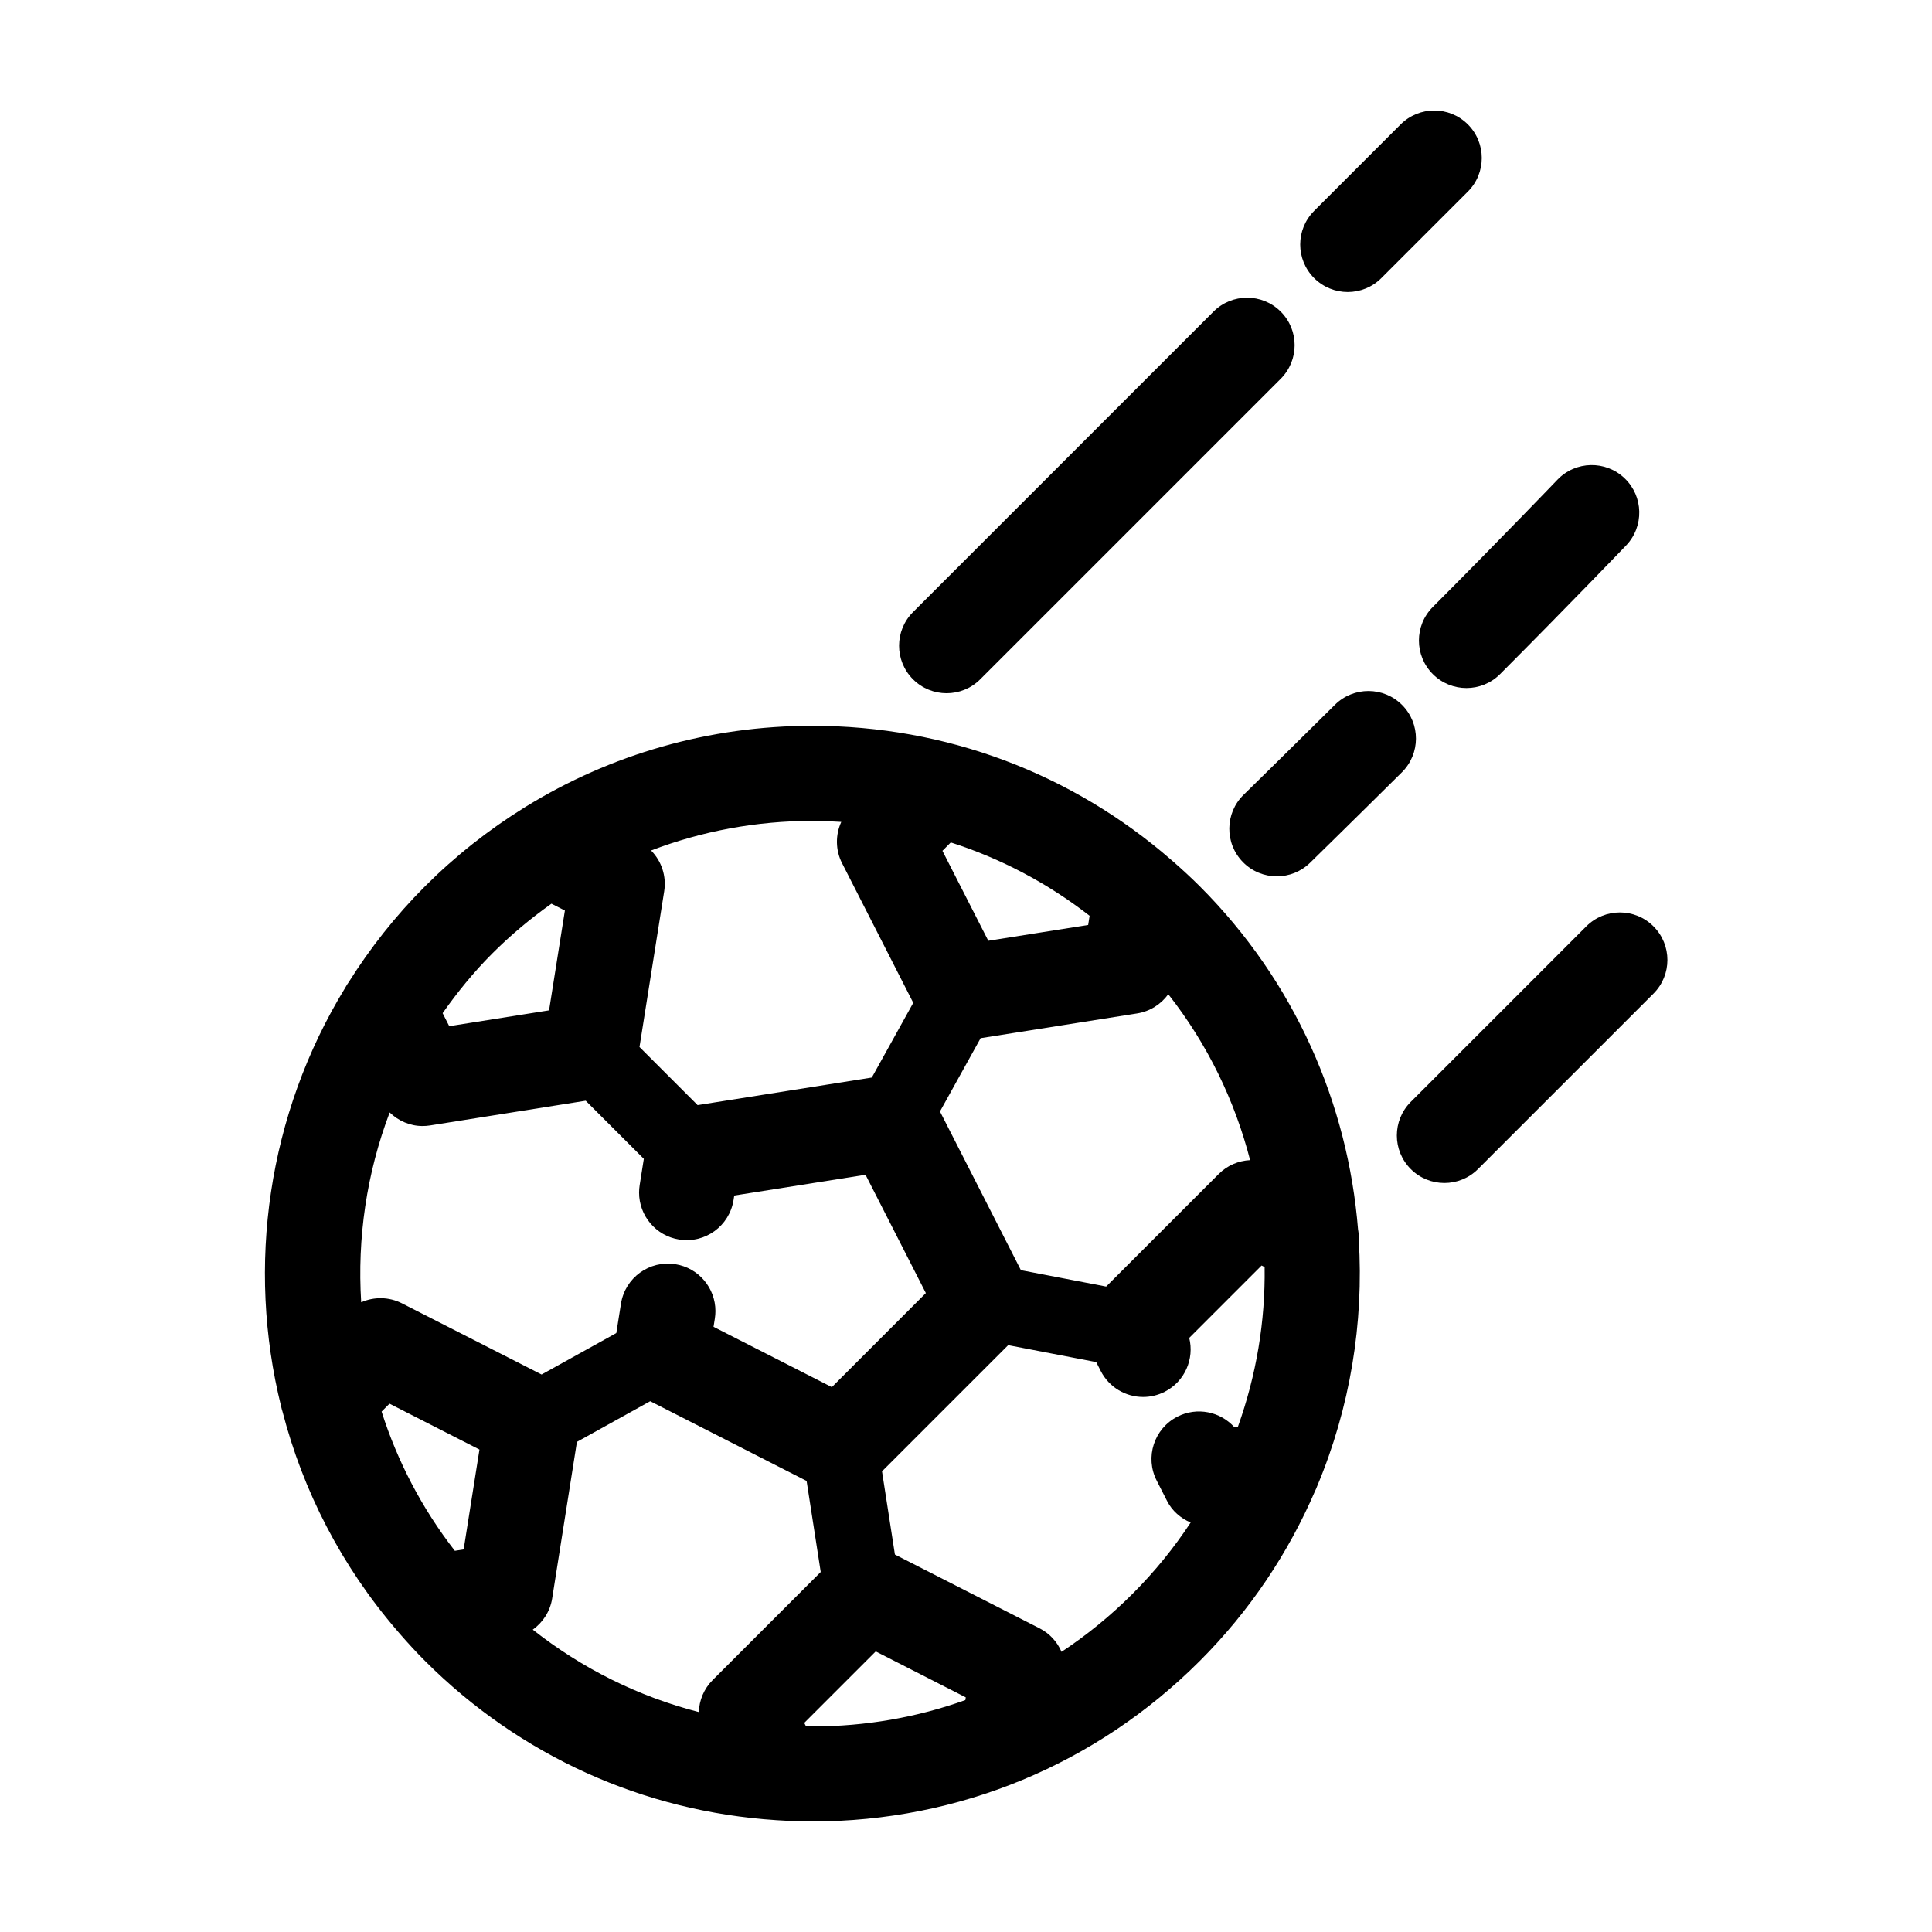
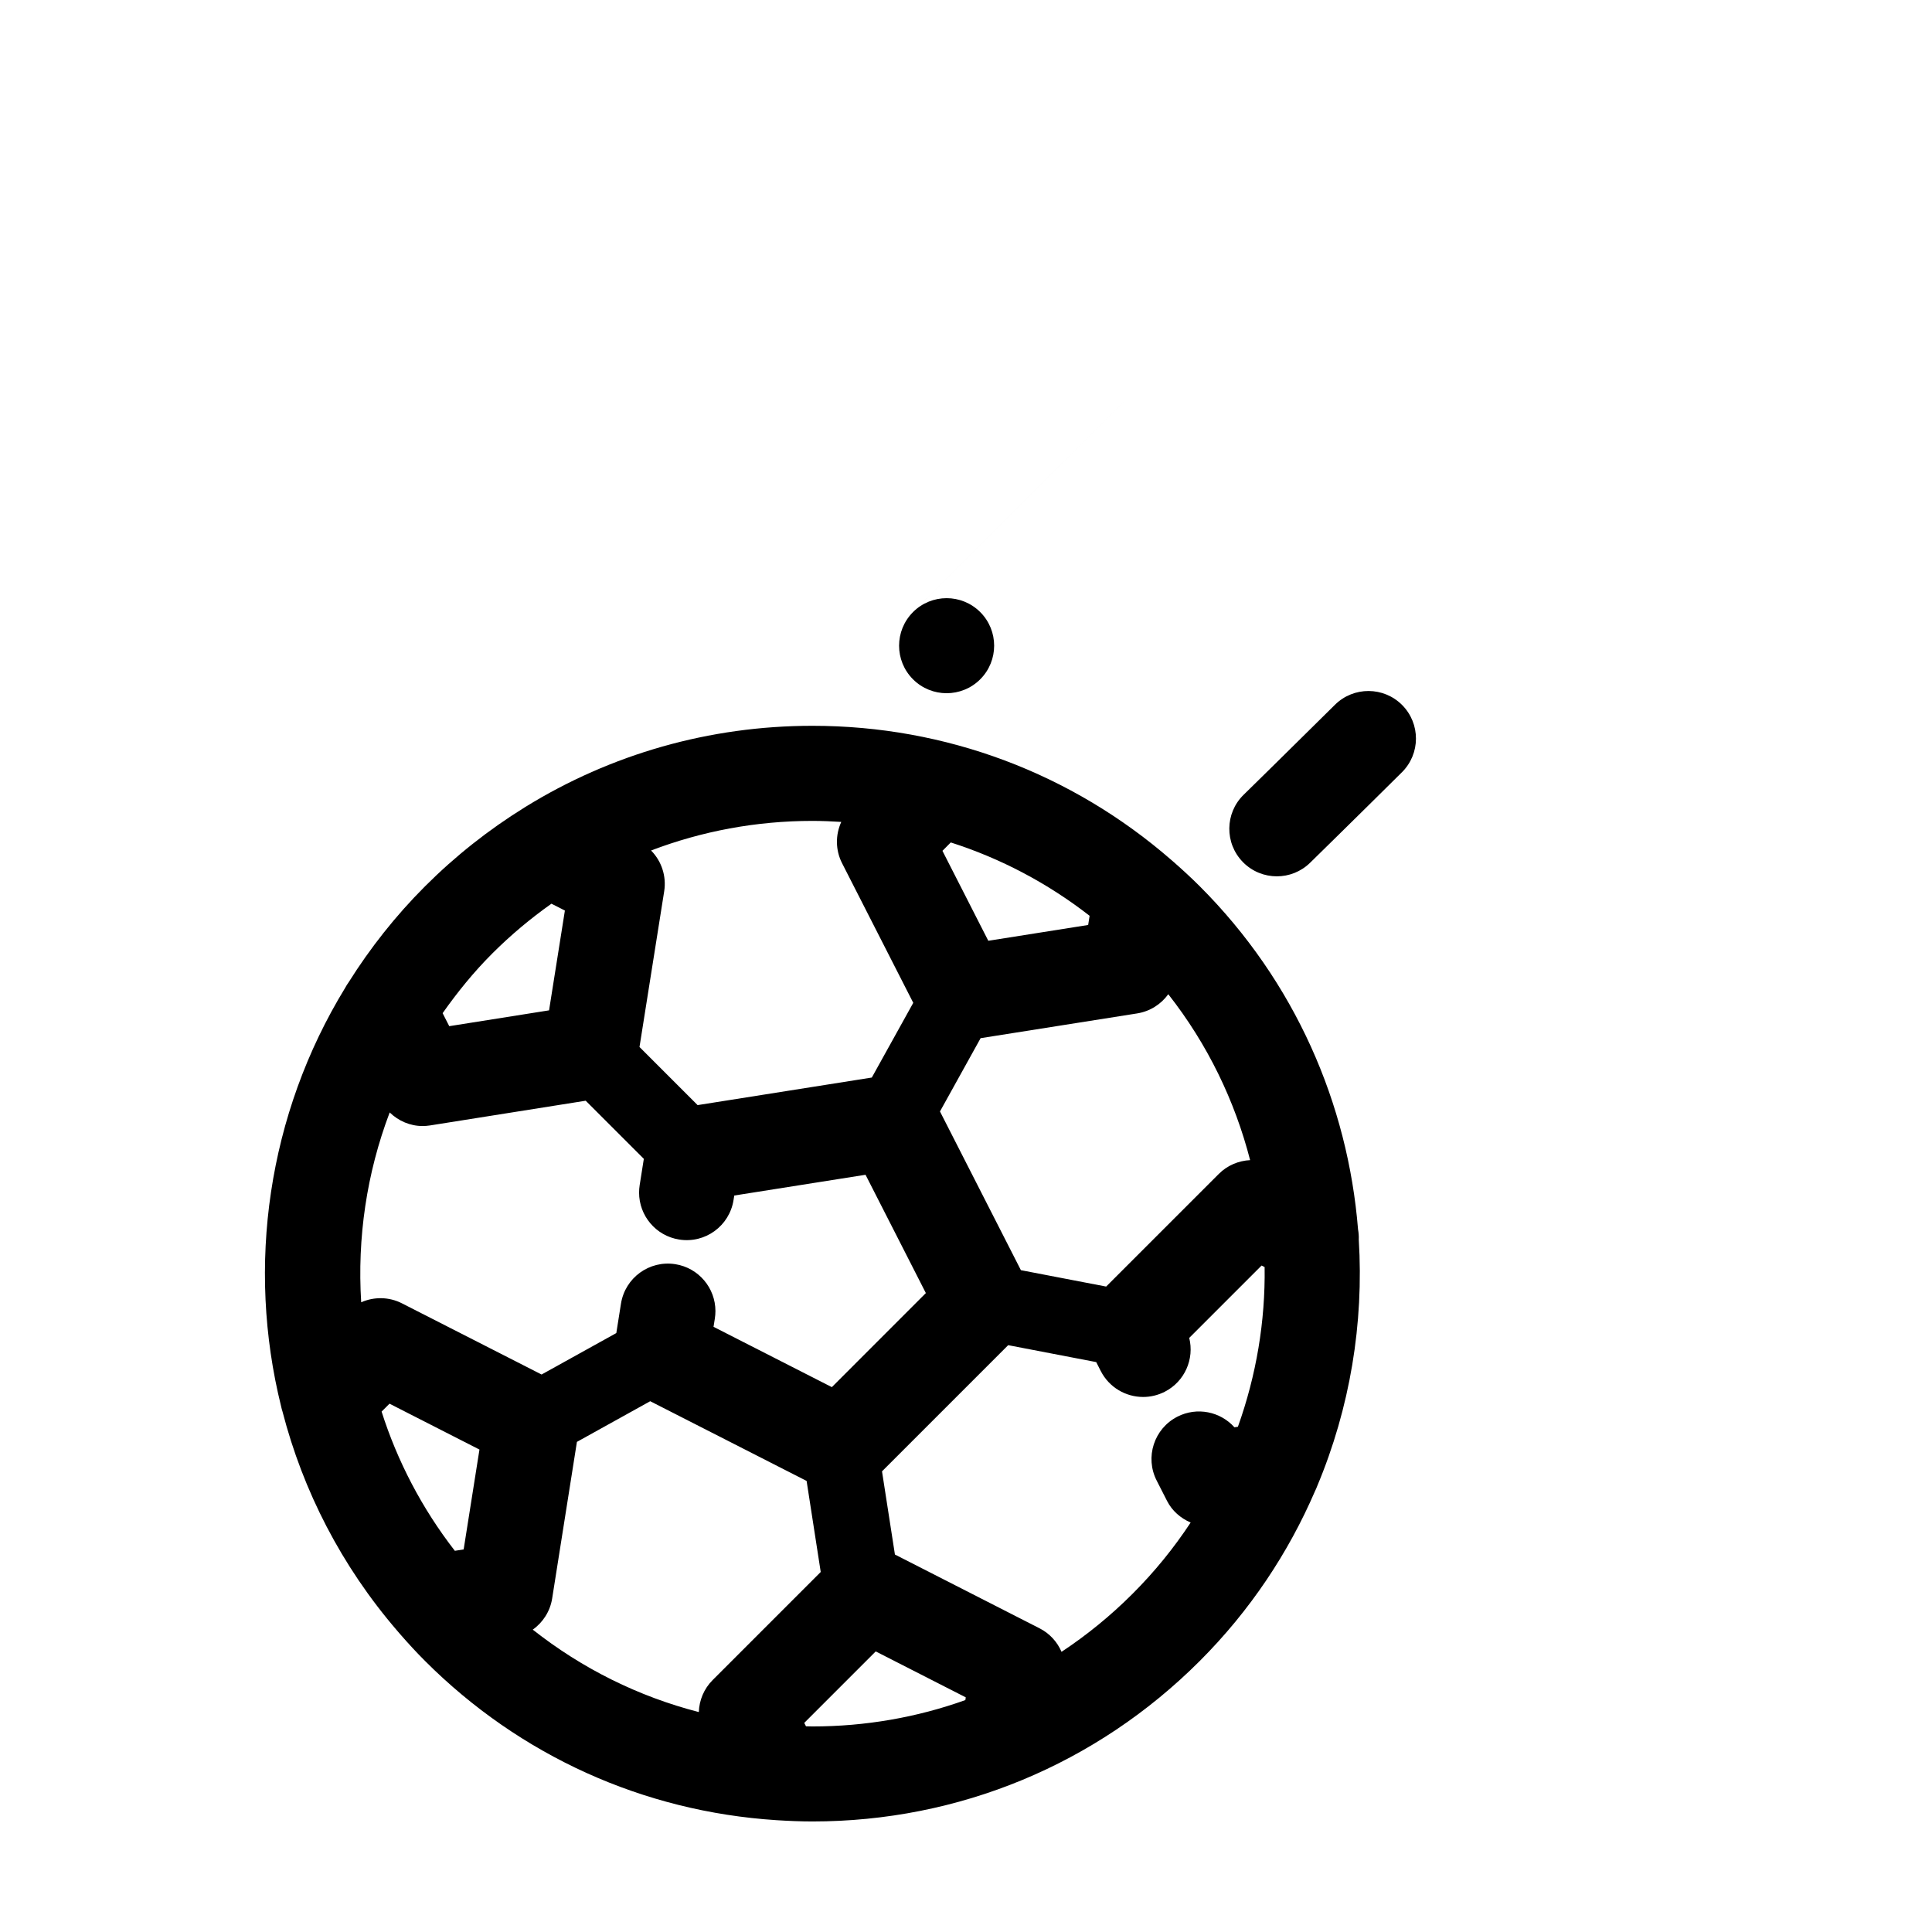
<svg xmlns="http://www.w3.org/2000/svg" fill="#000000" width="800px" height="800px" version="1.1" viewBox="144 144 512 512">
  <g>
    <path d="m504.09 472.51c0.039-0.918-0.035-1.824-0.195-2.719-2.672-33.172-16.625-65.598-41.945-90.918-2.223-2.223-4.523-4.332-6.863-6.394-0.195-0.191-0.414-0.359-0.621-0.535-26.41-23.004-59.812-35.598-95.168-35.598-27.297 0-53.43 7.516-76.086 21.512-0.082 0.047-0.156 0.105-0.238 0.152-9.438 5.856-18.277 12.812-26.328 20.863-7.856 7.856-14.574 16.41-20.25 25.438-0.328 0.469-0.645 0.938-0.902 1.445-20.555 33.582-26.227 73.758-16.988 110.98 0.082 0.465 0.23 0.91 0.367 1.367 5.414 20.938 15.574 40.879 30.457 58.133 0.23 0.297 0.48 0.578 0.734 0.855 2.109 2.414 4.281 4.793 6.586 7.09 25.145 25.148 57.898 39.898 93.059 42.18 0.012 0 0.02 0.004 0.031 0.004h0.012c3.164 0.199 6.348 0.34 9.547 0.34 38.773 0 75.234-15.105 102.65-42.527 13.352-13.352 23.512-28.695 30.566-45.066 0.207-0.398 0.371-0.812 0.535-1.234 8.73-20.789 12.41-43.199 11.039-65.371zm-28.797-21.062c-3.047 0.152-6.019 1.375-8.281 3.637l-29.871 29.867-22.594-4.344-21.445-42.059 10.77-19.422 41.48-6.559c3.402-0.539 6.332-2.422 8.254-5.09 10.453 13.297 17.648 28.289 21.688 43.969zm-75.465 143.09c-12.832 4.594-26.496 6.988-40.531 6.988-0.57 0-1.133-0.035-1.703-0.039l-0.457-0.902 18.941-18.941 23.859 12.172zm-154.7-76.449 2.098-2.098 23.836 12.156-4.188 26.465-2.336 0.367c-8.766-11.297-15.238-23.793-19.41-36.891zm45.203 49.504 6.559-41.48 19.422-10.777 41.445 21.125 3.742 24.133-28.648 28.648c-2.312 2.312-3.551 5.359-3.656 8.473-15.977-4.109-30.91-11.516-44.008-21.844 2.695-1.914 4.606-4.856 5.144-8.277zm74.117-55.988-31.355-15.984 0.348-2.188c0.105-0.672 0.156-1.336 0.156-1.996-0.004-6.086-4.422-11.43-10.625-12.414-6.879-1.09-13.32 3.598-14.41 10.469l-1.234 7.785-19.805 10.984-37.012-18.867c-3.445-1.754-7.402-1.77-10.793-0.277-1.066-17.008 1.43-34.172 7.551-50.305 2.328 2.254 5.422 3.598 8.711 3.598 0.656 0 1.316-0.051 1.98-0.156l41.258-6.551 15.402 15.402-1.102 6.973c-0.105 0.664-0.156 1.324-0.156 1.98 0 6.09 4.422 11.453 10.625 12.434 6.902 1.102 13.324-3.602 14.41-10.469l0.191-1.195 34.789-5.5 15.984 31.352zm68.309-124.91-0.383 2.434-26.465 4.188-12.152-23.836 2.207-2.223c13.25 4.238 25.672 10.789 36.793 19.438zm-65.812-24.879c-1.562 3.426-1.57 7.453 0.211 10.941l18.867 37.004-10.984 19.801-46.164 7.305-15.402-15.402 6.543-41.258c0.641-4.031-0.719-8.027-3.477-10.816 13.477-5.133 27.902-7.844 42.754-7.844 2.562 0.004 5.113 0.109 7.652 0.27zm-76.805 21.676 3.562 1.812-4.195 26.449-26.449 4.195-1.758-3.445c3.898-5.531 8.203-10.863 13.148-15.805 4.898-4.898 10.156-9.289 15.691-13.207zm135.18 198.26c-1.137-2.621-3.129-4.856-5.801-6.219l-38.355-19.566-3.422-22.043 33.438-33.438 23.328 4.484 1.203 2.363c2.227 4.363 6.644 6.879 11.23 6.879 1.926 0 3.879-0.441 5.715-1.375 5.332-2.719 7.894-8.711 6.5-14.277l19.18-19.18 0.801 0.406c0.207 14.34-2.191 28.668-7.078 42.32l-0.922 0.145c-3.715-4.16-9.906-5.477-15.113-2.82-6.191 3.164-8.656 10.75-5.492 16.941l2.754 5.402c1.359 2.672 3.629 4.578 6.246 5.719-4.398 6.68-9.527 13.02-15.402 18.887-5.805 5.809-12.109 10.938-18.809 15.371z" />
-     <path d="m465.59 226.58-79.633 79.633c-4.922 4.918-4.922 12.891 0 17.809 2.457 2.457 5.684 3.688 8.906 3.688s6.449-1.23 8.906-3.688l79.633-79.629c4.922-4.922 4.922-12.898 0-17.816-4.922-4.914-12.898-4.91-17.812 0.004z" />
-     <path d="m515.18 176.97-22.918 22.922c-4.922 4.918-4.922 12.891 0 17.809 2.457 2.457 5.684 3.688 8.906 3.688s6.449-1.23 8.906-3.688l22.922-22.922c4.918-4.922 4.918-12.898 0-17.816-4.918-4.91-12.895-4.906-17.816 0.008z" />
-     <path d="m564.38 389.5-46.508 46.508c-4.922 4.918-4.922 12.891 0 17.809 2.457 2.457 5.684 3.688 8.906 3.688 3.223 0 6.449-1.23 8.906-3.688l46.508-46.508c4.922-4.918 4.922-12.891 0-17.809-4.914-4.922-12.895-4.922-17.812 0z" />
+     <path d="m465.59 226.58-79.633 79.633c-4.922 4.918-4.922 12.891 0 17.809 2.457 2.457 5.684 3.688 8.906 3.688s6.449-1.23 8.906-3.688c4.922-4.922 4.922-12.898 0-17.816-4.922-4.914-12.898-4.91-17.812 0.004z" />
    <path d="m473.38 372.46c2.469 2.519 5.734 3.777 8.996 3.777 3.18 0 6.363-1.195 8.816-3.598 0 0 12.586-12.324 24.328-23.977 4.938-4.902 4.969-12.871 0.07-17.816-4.902-4.938-12.871-4.969-17.816-0.07-11.688 11.594-24.207 23.855-24.219 23.867-4.965 4.867-5.043 12.844-0.176 17.816z" />
-     <path d="m523.73 322.66c2.457 2.453 5.68 3.68 8.898 3.68 3.231 0 6.457-1.234 8.918-3.699 18.203-18.254 33.227-33.922 33.379-34.078 4.812-5.023 4.641-13-0.383-17.809-5.023-4.816-13.004-4.641-17.809 0.383-0.145 0.156-15.008 15.652-33.02 33.715-4.918 4.918-4.906 12.895 0.016 17.809z" />
  </g>
</svg>